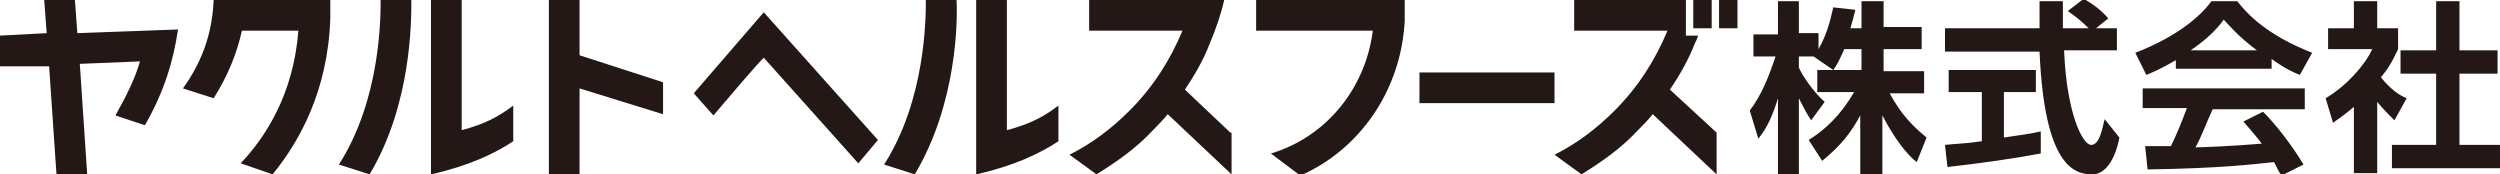
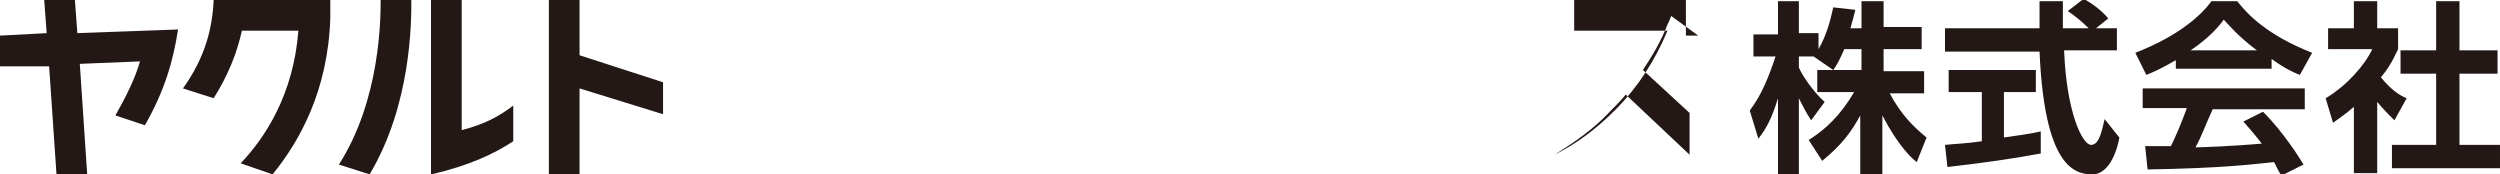
<svg xmlns="http://www.w3.org/2000/svg" id="_レイヤー_1" data-name="レイヤー_1" version="1.1" viewBox="0 0 203.6 14.2">
  <defs>
    <style>
      .st0 {
        fill: #231815;
      }
    </style>
  </defs>
  <path class="st0" d="M47.2,0h-2.5v14.2h2.5v-7l6.8,2.1v-2.6l-6.8-2.2V0ZM37.6,0h-2.5v14.2c3.1-.7,5.2-1.7,6.7-2.7v-2.9c-1.2.9-2.3,1.5-4.2,2V0ZM6.3,2.7L6.1,0h-2.5l.2,2.7-3.8.2v2.5h4c0,0,.6,8.8.6,8.8h2.5l-.6-9,4.9-.2c-.4,1.4-1.1,2.8-2,4.4l2.4.8c1.6-2.8,2.3-5.2,2.7-7.8,0,0-8.2.3-8.2.3ZM17.4,0c-.1,2.3-.7,4.7-2.5,7.2l2.5.8c1.2-1.9,1.9-3.7,2.3-5.5h4.6c-.4,5.2-2.7,8.7-4.7,10.8l2.6.9c2.2-2.7,4.5-6.8,4.7-12.7V-.1h-9.5,0ZM31,0c0,1.4,0,8.1-3.4,13.4l2.5.8C33.5,8.5,33.5,1.8,33.5,0h-2.5Z" />
  <path class="st0" d="M150.2,4c-.4.9-.6,1.3-.9,1.7l-1.6-1.1h.1c0,0-1.3,0-1.3,0v.9c.3.7,1.2,2,2.1,2.8l-1.1,1.5c-.4-.6-.7-1.2-1-1.8v6.3h-1.7v-6.3c-.5,1.6-.9,2.4-1.6,3.3l-.7-2.3c1-1.3,1.6-2.9,2.1-4.4h-1.8v-1.8h2V.1h1.7v2.6h1.6v1.3c.7-1.2,1-2.5,1.2-3.4l1.8.2c-.1.4-.2.8-.4,1.5h.9V.1h1.8v2.1h3.1v1.8h-3.1v1.8h3.3v1.8h-2.8c.9,1.7,1.9,2.7,3,3.6l-.8,2c-.4-.3-1.5-1.3-2.8-3.8v4.8h-1.8v-4.8c-.7,1.3-1.5,2.4-3.1,3.7l-1.1-1.7c1.3-.8,2.6-2,3.7-3.9h-3v-1.8h3.6v-1.7h-1.4ZM158.4,11.8c.9-.1,1.7-.1,3-.3v-4h-2.7v-1.8h7.1v1.8h-2.6v3.7c1.3-.2,2.2-.3,3-.5v1.8c-2.1.4-4.9.8-7.6,1.1l-.2-1.8ZM170.7,2.3h1.7v1.8h-4.3c.2,5.1,1.5,7.7,2.2,7.7s.9-1.3,1.1-2.1l1.2,1.5c-.1.7-.7,3-2.2,3s-3.9-.7-4.3-10h-7.7v-1.9h7.7V.1h1.9v2.2h2.1c-.5-.5-1.1-1-1.7-1.4l1.3-1c.7.4,1.4.9,2,1.6,0,0-1,.8-1,.8ZM177.2,4.9c-1.2.7-1.9,1-2.4,1.2l-.9-1.8c3.6-1.4,5.4-3.1,6.2-4.2h2.1c.8,1,2.3,2.7,6.1,4.2l-1,1.8c-.5-.2-1.2-.5-2.3-1.3v.8h-7.8v-.7h0ZM185.8,14.3c-.2-.3-.3-.5-.6-1.1-1.9.2-4.3.5-10.3.6l-.2-1.9h2.1c.4-.8.9-2,1.3-3.1h-3.6v-1.6h13.2v1.7h-7.5c-.6,1.3-.9,2.2-1.4,3.1.5,0,3-.1,5.4-.3-.3-.4-.7-.9-1.5-1.8l1.6-.8c1.7,1.7,3,3.8,3.3,4.3l-1.8.9ZM183.8,4.1c-1.6-1.2-2.3-2.1-2.7-2.5-.7,1-1.8,1.9-2.7,2.5h5.4ZM193.6,14.1h-1.9v-5.4c-.8.7-1.3,1-1.7,1.3l-.6-2c1.7-1,3.2-2.7,3.8-4h-3.6v-1.7h2.1V.1h1.9v2.2h1.7v1.7c-.5,1.1-.9,1.7-1.4,2.3.9,1.1,1.6,1.5,2.1,1.7l-1,1.8c-.4-.4-.9-.9-1.4-1.5v5.8h0ZM198.4.1h1.9v4h3.1v1.9h-3.1v5.8h3.3v1.9h-8.8v-1.9h3.6v-5.8h-2.9v-1.9h2.9s0-4,0-4Z" />
-   <path class="st0" d="M115.6,5.9h11v2.5h-11v-2.5ZM102.3,0v2.5h9.5c-.6,4.8-3.9,8.7-8.3,10l2.4,1.8c4.8-2.1,8.2-6.9,8.5-12.6V0h-12.1ZM100.2,10.8l-3.7-3.5c.8-1.2,1.5-2.4,2-3.7C99,2.4,99.4,1.3,99.7,0h-11v2.5h7.6c-1,2.4-2.4,4.6-4.3,6.5-1.5,1.5-3.1,2.7-4.9,3.6l2.2,1.6c1.6-1,3.2-2.1,4.5-3.5.4-.4.9-.9,1.3-1.4l5.2,4.9v-3.4h0ZM62.2,4.7c.8.9,4.4,4.9,7.7,8.6l1.6-1.9L62.2,1l-5.7,6.6,1.6,1.8c1.7-2,3.4-4,4.1-4.7ZM140,0h1.5v2.3h-1.5V0ZM137.9,0h1.5v2.3h-1.5V0Z" />
-   <path class="st0" d="M138.3,2.9h-1V0h-9.1v2.5h7.6c-1,2.4-2.4,4.6-4.3,6.5-1.5,1.5-3.1,2.7-4.9,3.6l2.2,1.6c1.6-1,3.2-2.1,4.5-3.5.4-.4.9-.9,1.3-1.4l5.2,4.9v-3.4l-3.8-3.5c.8-1.2,1.5-2.4,2-3.7.1-.2.2-.4.3-.7Z" />
-   <path class="st0" d="M82,0h-2.5v14.2c3.1-.7,5.2-1.7,6.7-2.7v-2.9c-1.2.9-2.3,1.5-4.2,2V0ZM75.4,0c0,1.4,0,8.1-3.4,13.4l2.5.8C77.9,8.5,78,1.8,77.9,0h-2.5Z" />
+   <path class="st0" d="M138.3,2.9h-1V0h-9.1v2.5h7.6c-1,2.4-2.4,4.6-4.3,6.5-1.5,1.5-3.1,2.7-4.9,3.6c1.6-1,3.2-2.1,4.5-3.5.4-.4.9-.9,1.3-1.4l5.2,4.9v-3.4l-3.8-3.5c.8-1.2,1.5-2.4,2-3.7.1-.2.2-.4.3-.7Z" />
</svg>